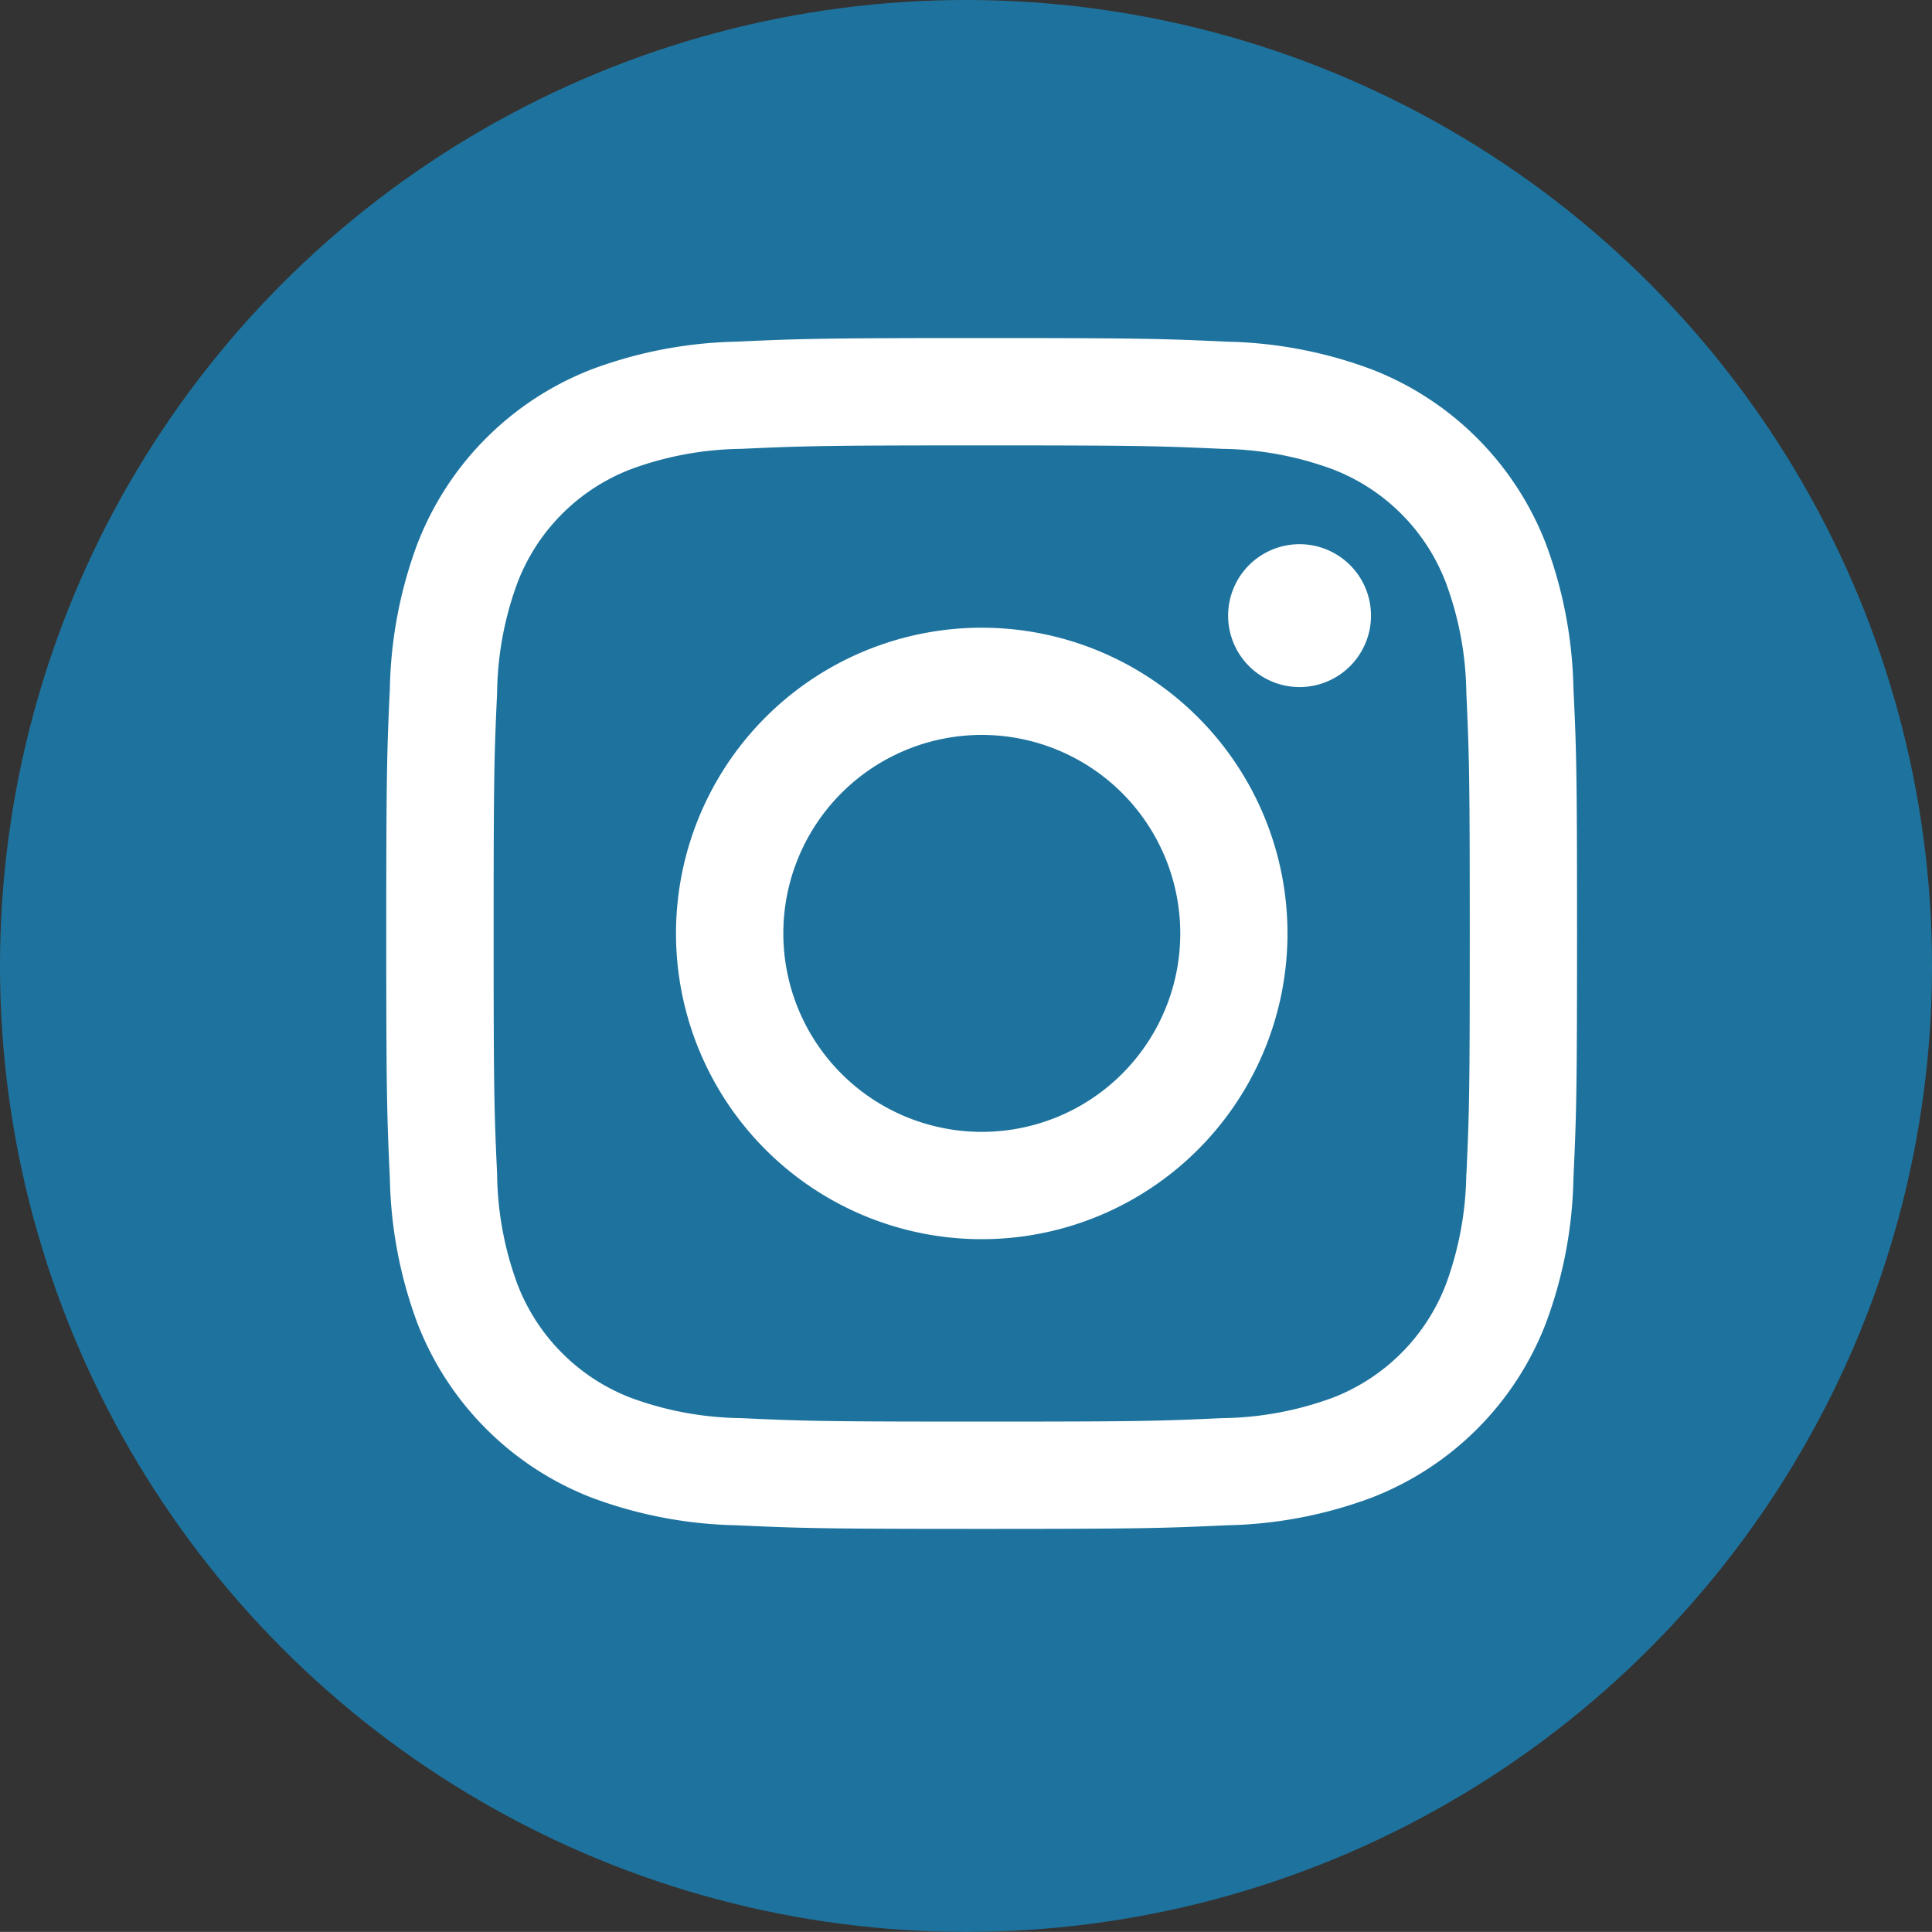
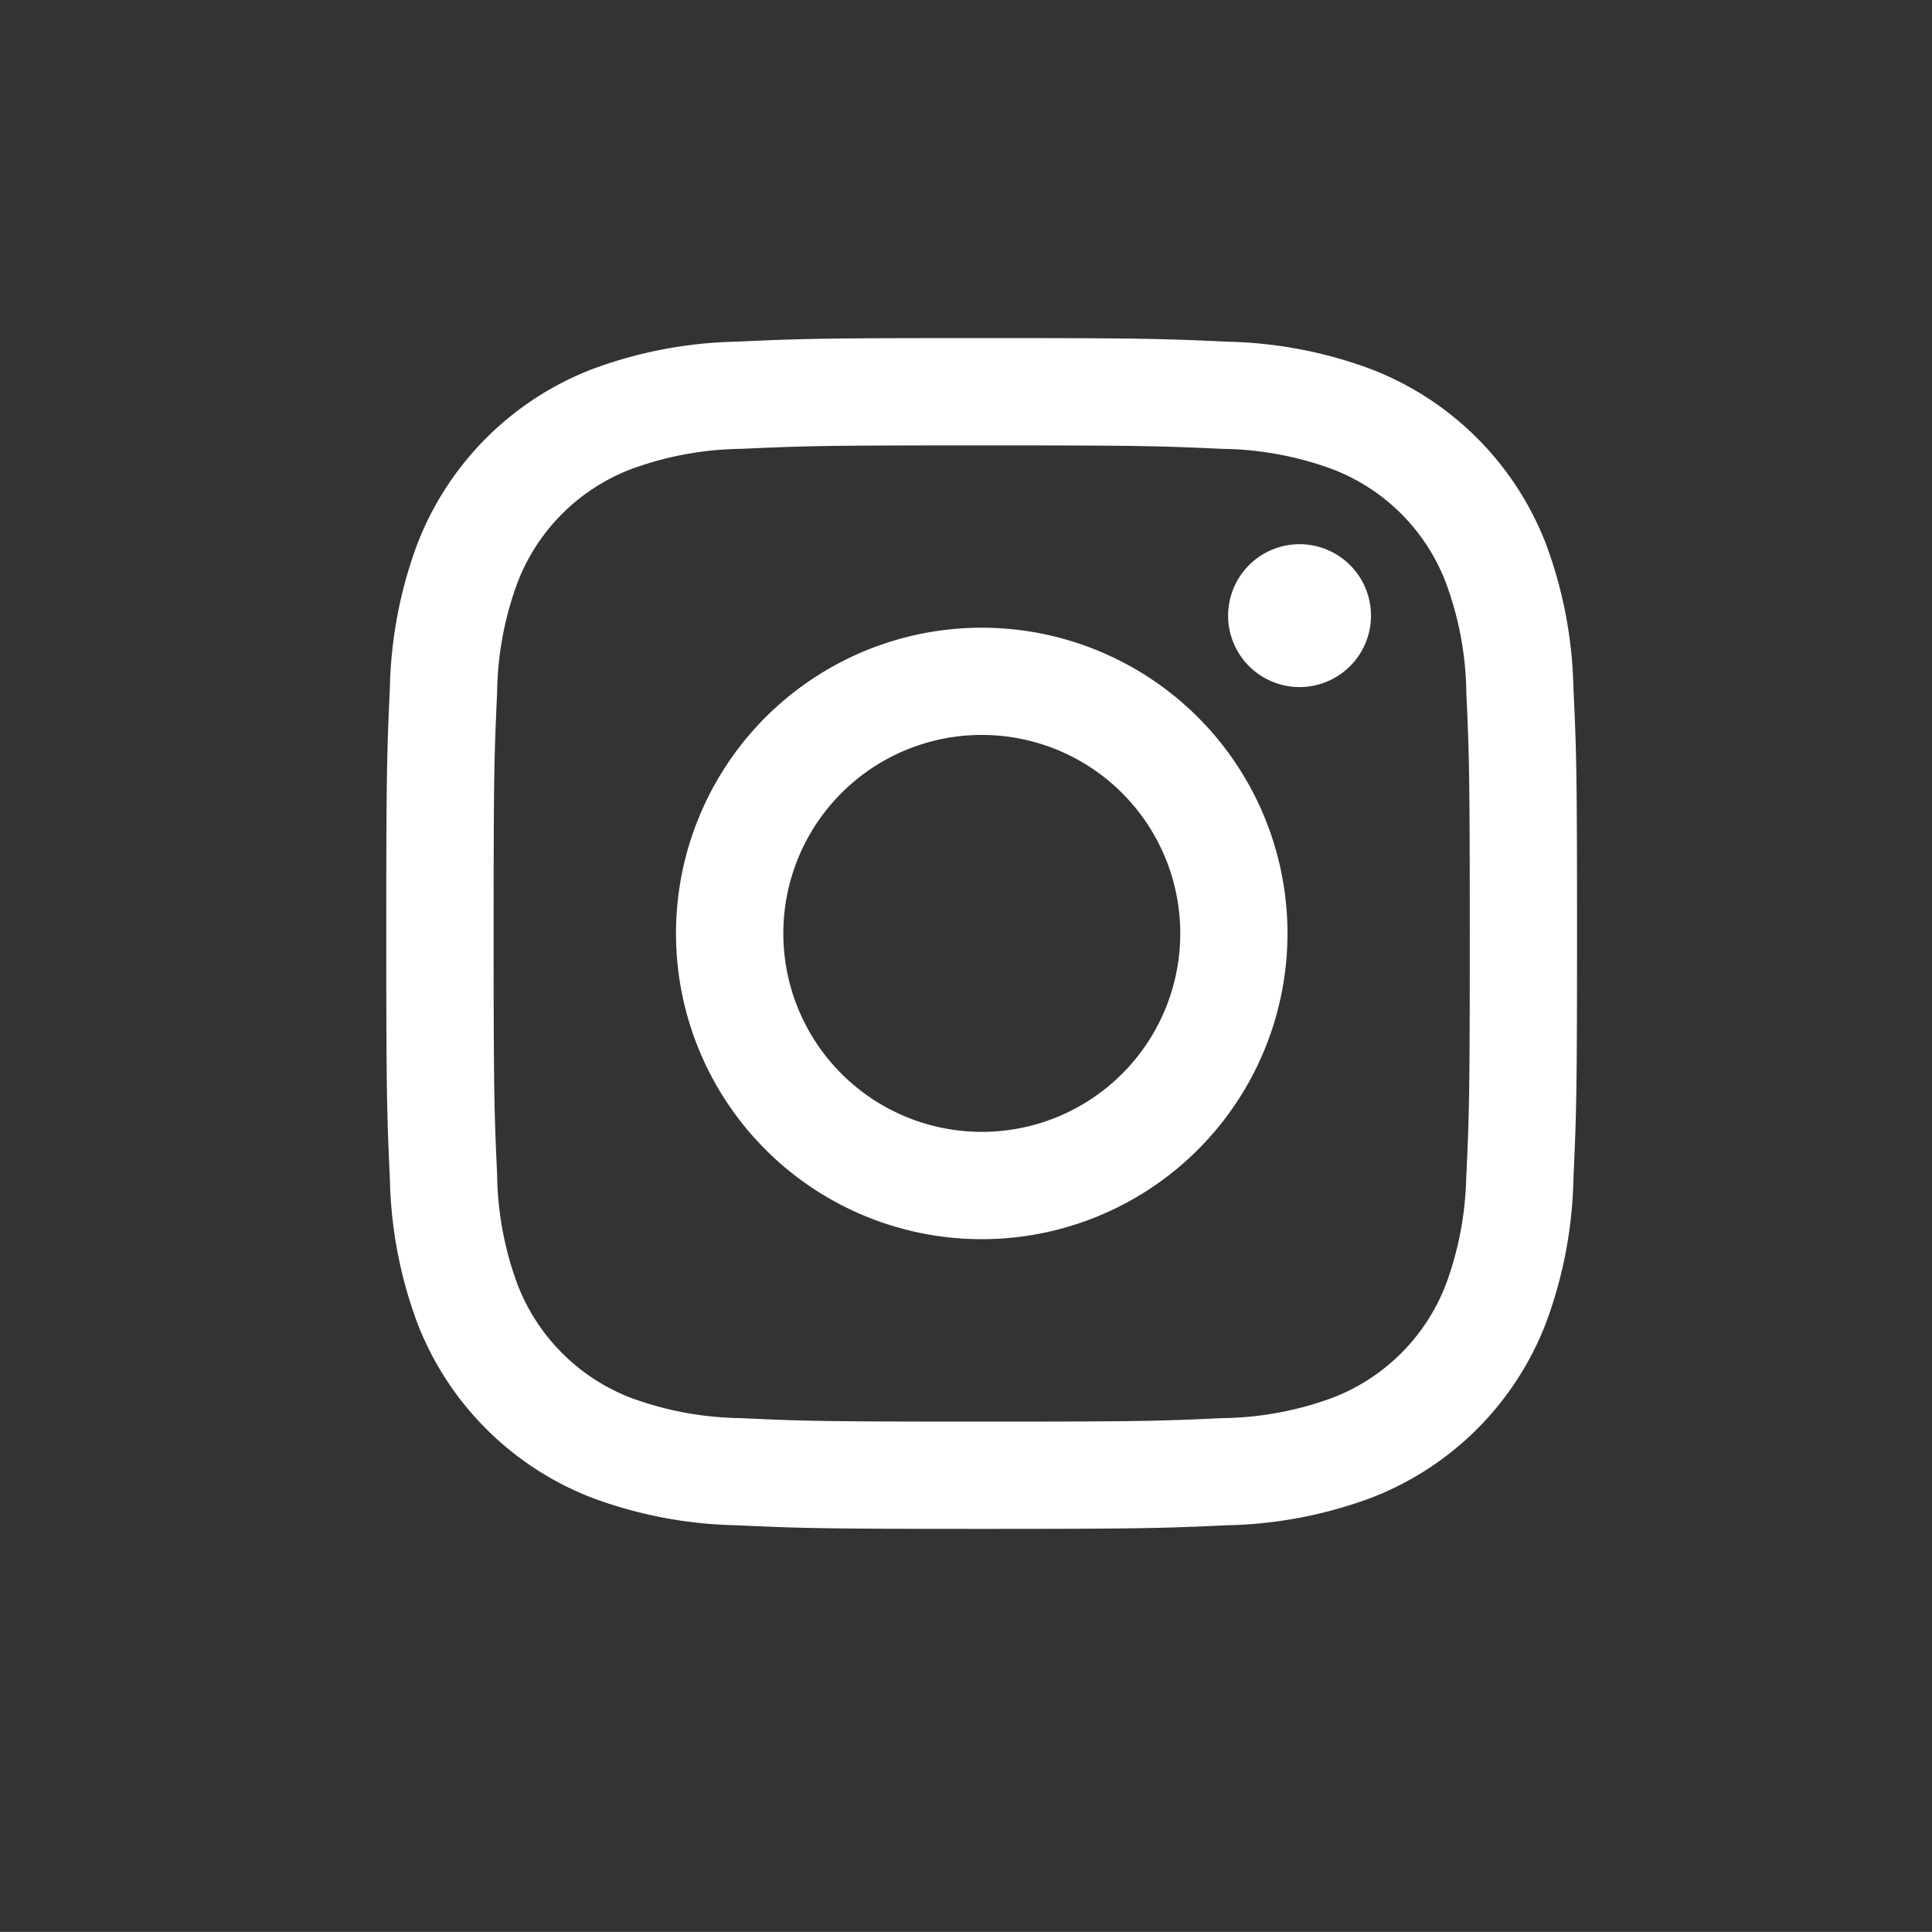
<svg xmlns="http://www.w3.org/2000/svg" width="40" height="39.998">
  <rect width="100%" height="100%" fill="#333333" stroke="none" />
  <defs>
    <style>
            .cls-2{fill:#fff}
        </style>
  </defs>
  <g id="Group_3698" data-name="Group 3698" transform="translate(-354 -670)">
    <g id="Group_3696" data-name="Group 3696" transform="translate(-991 -667.657)">
-       <ellipse id="base" cx="20" cy="19.999" rx="20" ry="19.999" transform="translate(1345 1337.657)" style="fill:#1E739E" />
-     </g>
+       </g>
    <g id="Group_3697" data-name="Group 3697" transform="translate(-29 -4853)">
      <path id="Path_1633" data-name="Path 1633" class="cls-2" d="M996.2 438.982a9.064 9.064 0 0 0-.572-2.992 6.313 6.313 0 0 0-3.606-3.606 9.061 9.061 0 0 0-2.992-.573c-1.314-.06-1.735-.075-5.081-.075s-3.768.015-5.083.075a9.069 9.069 0 0 0-2.992.573 6.312 6.312 0 0 0-3.606 3.606 9.061 9.061 0 0 0-.572 2.992c-.06 1.314-.075 1.735-.075 5.081s.015 3.768.075 5.083a9.068 9.068 0 0 0 .572 2.992 6.311 6.311 0 0 0 3.606 3.606 9.069 9.069 0 0 0 2.992.572c1.316.06 1.735.075 5.083.075s3.767-.015 5.081-.075a9.052 9.052 0 0 0 2.992-.572 6.3 6.3 0 0 0 3.606-3.606 9.071 9.071 0 0 0 .572-2.992c.06-1.314.075-1.735.075-5.083s-.012-3.763-.075-5.081zm-2.218 10.063a6.823 6.823 0 0 1-.424 2.289 4.084 4.084 0 0 1-2.341 2.341 6.834 6.834 0 0 1-2.289.423c-1.3.06-1.689.072-4.98.072s-3.682-.012-4.981-.072a6.834 6.834 0 0 1-2.288-.423 4.09 4.09 0 0 1-2.339-2.341 6.787 6.787 0 0 1-.424-2.289c-.06-1.3-.072-1.689-.072-4.98s.012-3.682.072-4.981a6.787 6.787 0 0 1 .424-2.289 4.08 4.08 0 0 1 2.339-2.341 6.824 6.824 0 0 1 2.288-.424c1.3-.059 1.689-.072 4.981-.072s3.682.013 4.981.072a6.823 6.823 0 0 1 2.289.424 4.07 4.07 0 0 1 2.339 2.341 6.783 6.783 0 0 1 .426 2.289c.059 1.3.071 1.689.071 4.98s-.01 3.681-.069 4.98z" transform="translate(-580.624 5098.263)" />
      <path id="Path_1634" data-name="Path 1634" class="cls-2" d="M982.447 436.231a6.33 6.33 0 1 0 6.33 6.329 6.33 6.33 0 0 0-6.33-6.329zm0 10.438a4.109 4.109 0 1 1 4.11-4.109 4.107 4.107 0 0 1-4.11 4.109z" transform="translate(-579.121 5099.765)" />
-       <path id="Path_1635" data-name="Path 1635" class="cls-2" d="M987.642 436.415a1.479 1.479 0 1 1-1.48-1.48 1.479 1.479 0 0 1 1.48 1.48z" transform="translate(-576.257 5099.332)" />
+       <path id="Path_1635" data-name="Path 1635" class="cls-2" d="M987.642 436.415a1.479 1.479 0 1 1-1.48-1.48 1.479 1.479 0 0 1 1.48 1.48" transform="translate(-576.257 5099.332)" />
    </g>
  </g>
</svg>